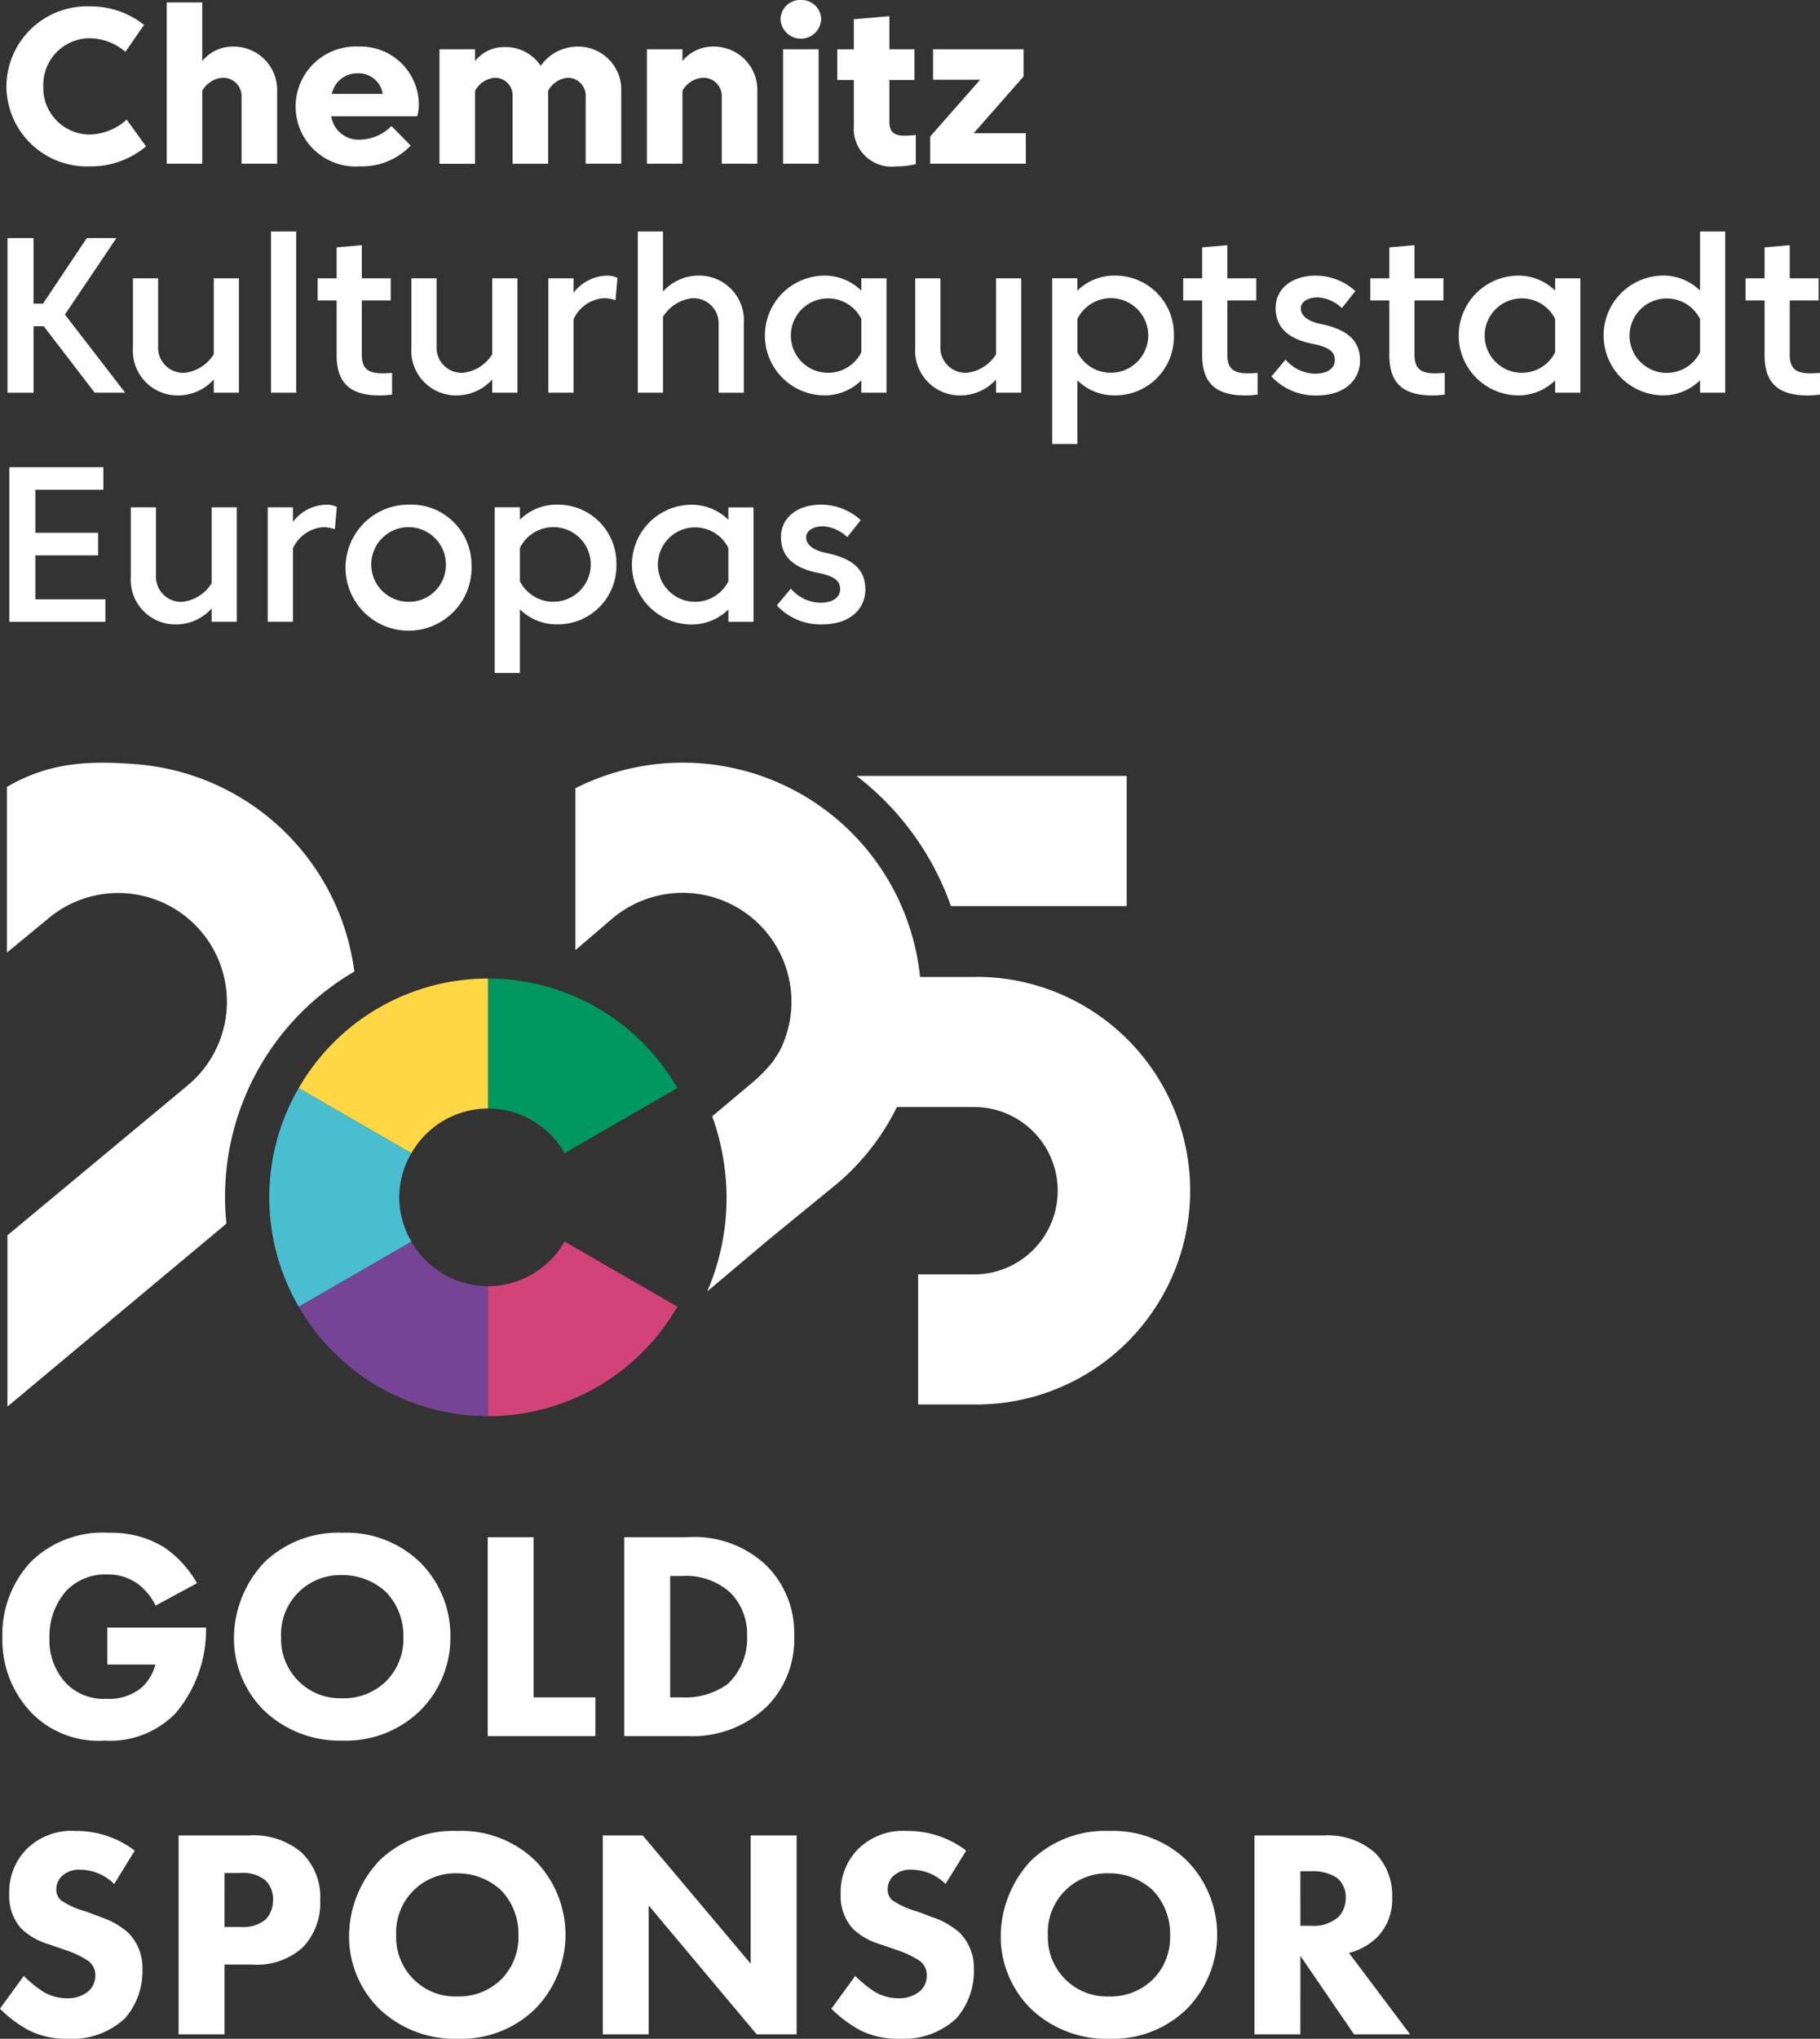
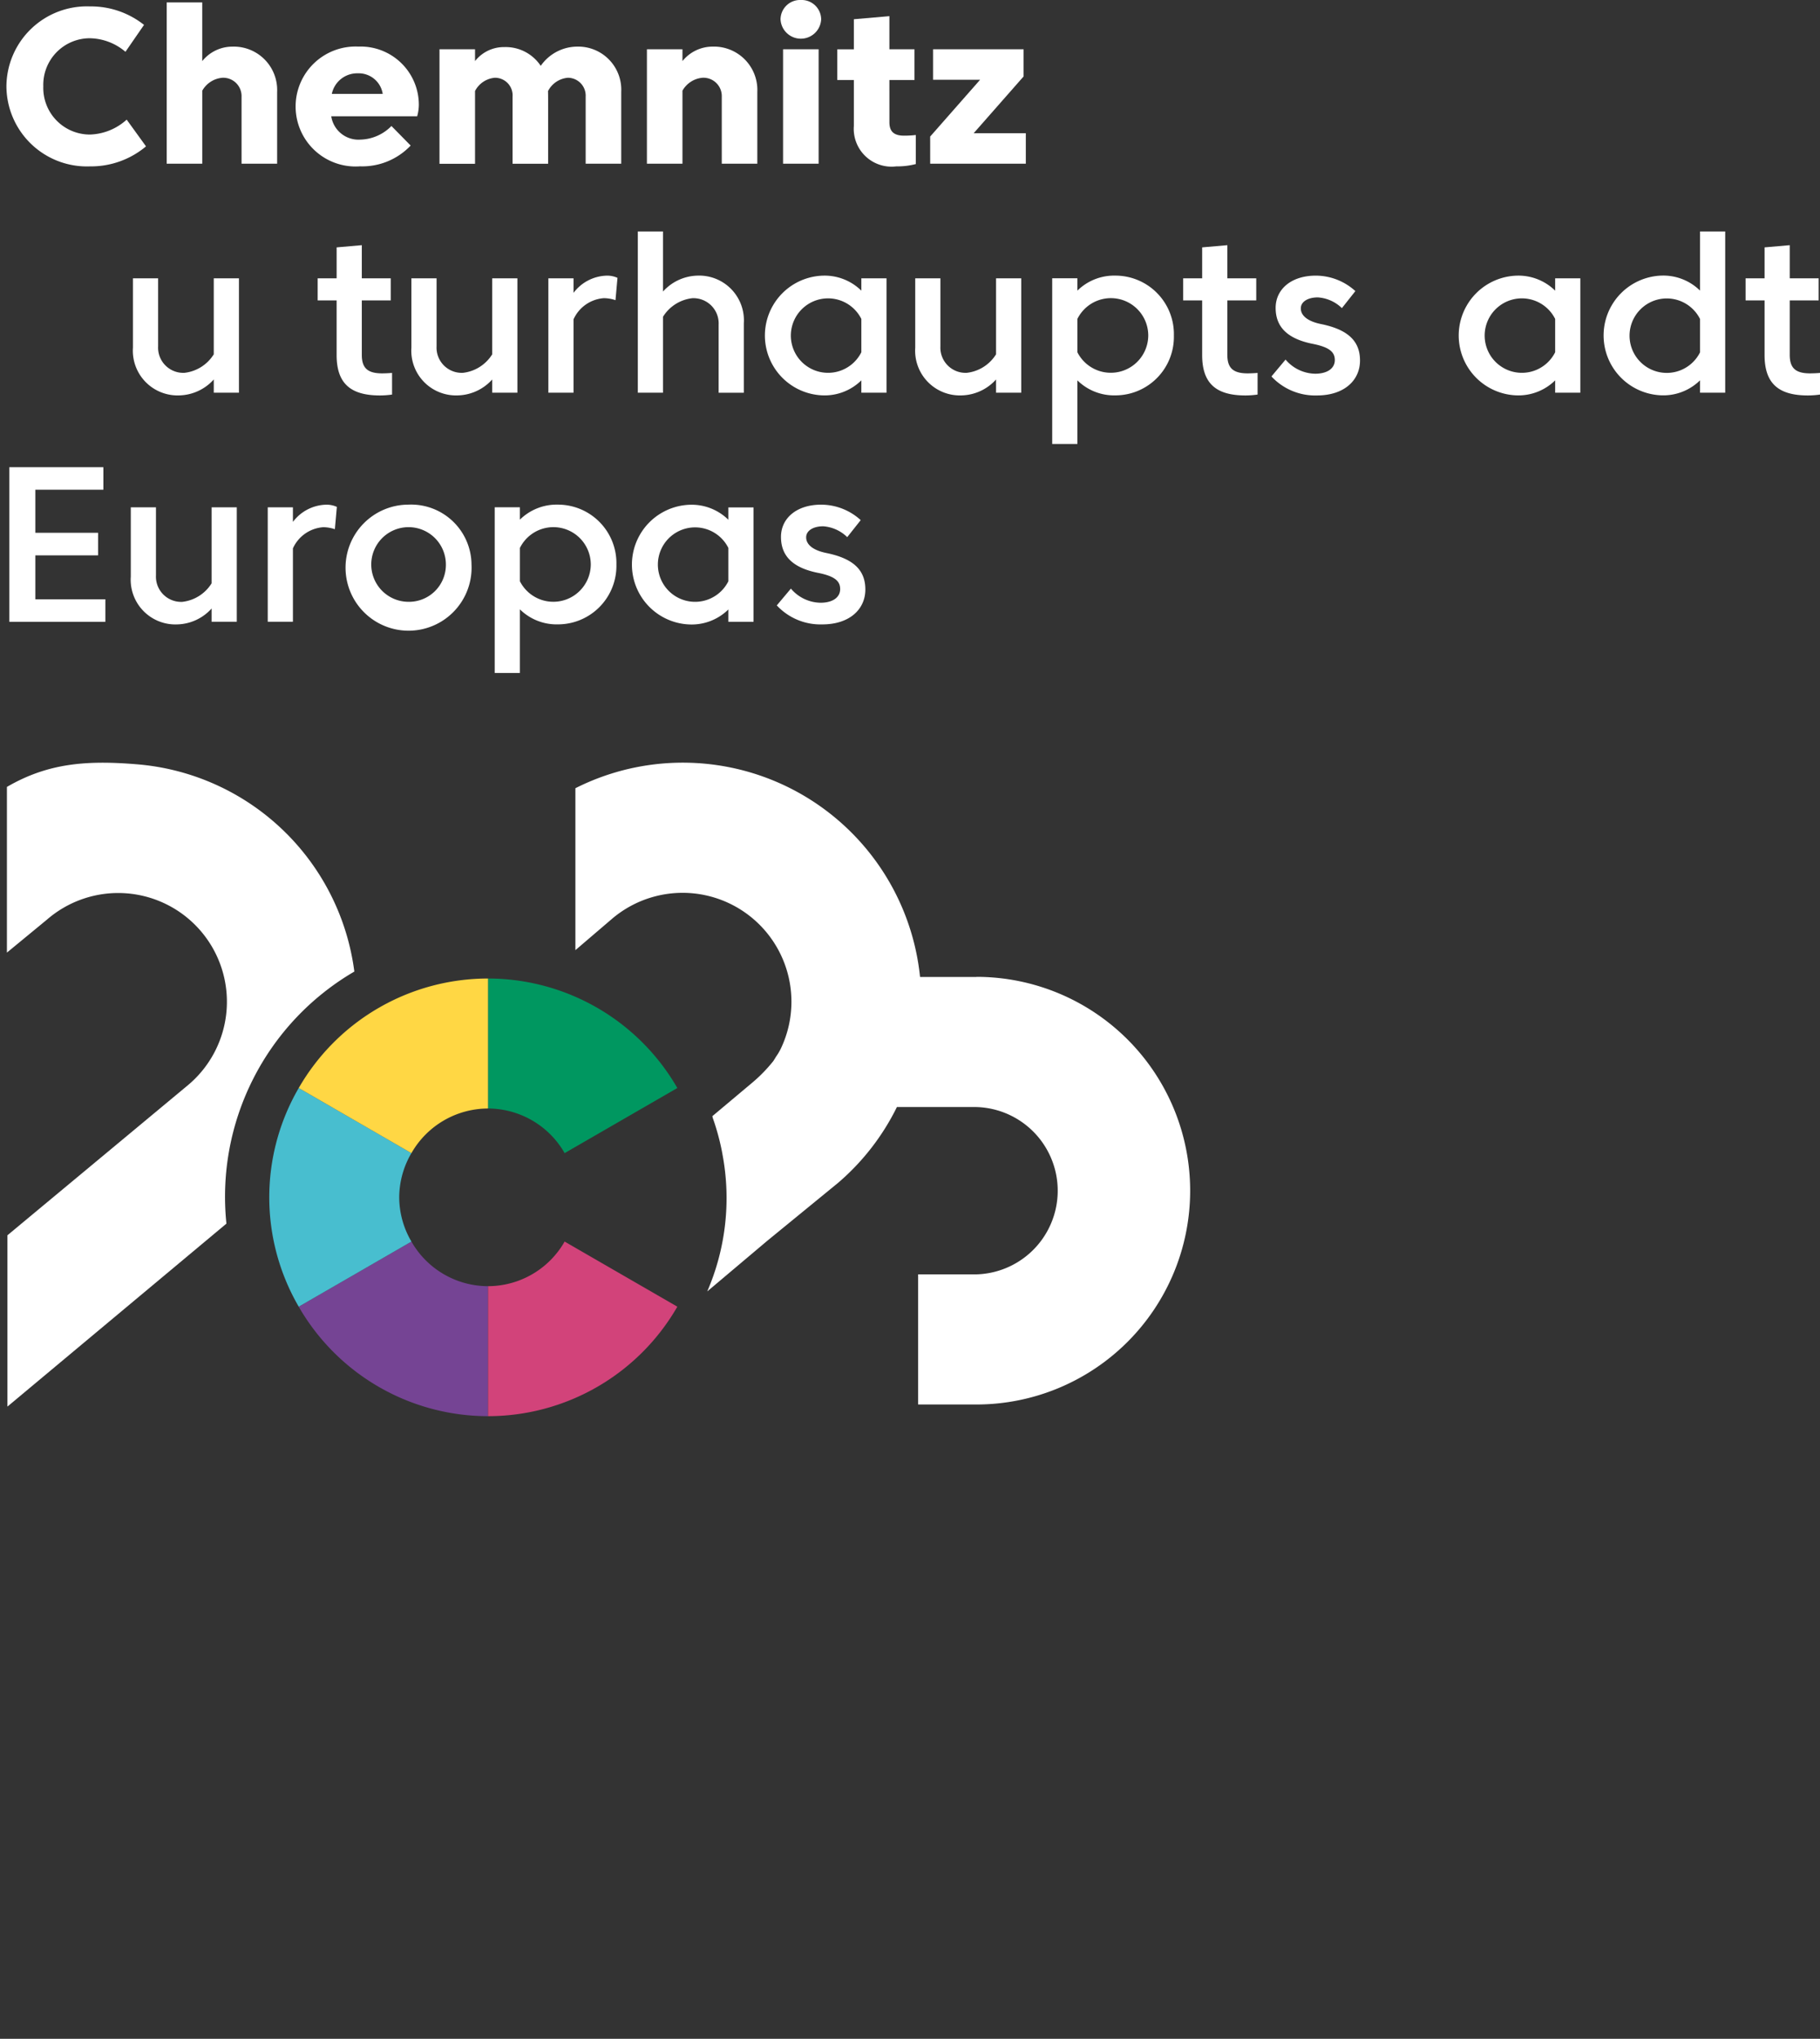
<svg xmlns="http://www.w3.org/2000/svg" viewBox="0 0 109.89 123.065">
  <rect x="0" y="0" width="109.89" height="123.065" fill="#333333" stroke="none" />
  <g id="kultur_2025" transform="translate(-266.612 -34.205)">
-     <path id="Pfad_230" data-name="Pfad 230" d="M7.092,13.68h2.9A2.8,2.8,0,0,1,9.126,15.1a3.076,3.076,0,0,1-2.088.648,3.155,3.155,0,0,1-2.43-.936A3.775,3.775,0,0,1,3.6,12.06,4.111,4.111,0,0,1,4.626,9.216,3.247,3.247,0,0,1,7.11,8.244a3.011,3.011,0,0,1,1.836.576,3.635,3.635,0,0,1,1.062,1.3l2.5-1.35a6.637,6.637,0,0,0-1.944-2.142,6.049,6.049,0,0,0-3.366-.9A6.177,6.177,0,0,0,2.484,7.47,6.408,6.408,0,0,0,.756,12.024,6.365,6.365,0,0,0,2.52,16.6,5.647,5.647,0,0,0,6.912,18.27,5.512,5.512,0,0,0,11.2,16.632a7.8,7.8,0,0,0,1.854-5.058v-.126H7.092Zm14.2-7.956a6.441,6.441,0,0,0-4.7,1.764,6.7,6.7,0,0,0-1.854,4.554,6.131,6.131,0,0,0,1.872,4.464,6.607,6.607,0,0,0,4.68,1.764,6.411,6.411,0,0,0,4.644-1.764,6.207,6.207,0,0,0,1.872-4.5A6.246,6.246,0,0,0,25.938,7.47,6.415,6.415,0,0,0,21.294,5.724ZM21.276,8.28a3.851,3.851,0,0,1,2.646,1.026,3.784,3.784,0,0,1,1.044,2.7,3.6,3.6,0,0,1-1.044,2.682,3.635,3.635,0,0,1-2.664,1.026,3.531,3.531,0,0,1-2.574-.99,3.582,3.582,0,0,1-1.1-2.7,3.575,3.575,0,0,1,3.69-3.744ZM30.06,5.994V18h6.5V15.66H32.832V5.994Zm8.244,0V18h3.888a6.471,6.471,0,0,0,4.734-1.8,5.74,5.74,0,0,0,1.638-4.248,5.732,5.732,0,0,0-1.728-4.3A6.326,6.326,0,0,0,42.1,5.994Zm2.772,2.34h.738A3.963,3.963,0,0,1,44.73,9.36a3.553,3.553,0,0,1,.99,2.592,3.75,3.75,0,0,1-1.17,2.9,4.329,4.329,0,0,1-2.736.81h-.738ZM8.748,24.912a5.8,5.8,0,0,0-3.564-1.188,3.866,3.866,0,0,0-2.97,1.1,3.69,3.69,0,0,0-1.044,2.7,2.952,2.952,0,0,0,.72,2.088,4.041,4.041,0,0,0,1.674.954l.99.342a5.863,5.863,0,0,1,1.4.666,1.059,1.059,0,0,1,.414.864,1.242,1.242,0,0,1-.432.972,1.917,1.917,0,0,1-1.26.414,2.789,2.789,0,0,1-1.512-.432,7.351,7.351,0,0,1-1.116-.918l-1.44,1.98a7.636,7.636,0,0,0,1.764,1.314,5.087,5.087,0,0,0,2.376.5,4.653,4.653,0,0,0,3.4-1.224,4.3,4.3,0,0,0,1.062-2.97,2.994,2.994,0,0,0-.882-2.232A4.815,4.815,0,0,0,6.7,28.926l-.9-.342A4.825,4.825,0,0,1,4.284,27.9a.842.842,0,0,1-.27-.666,1.074,1.074,0,0,1,.306-.756,1.5,1.5,0,0,1,1.17-.414,2.924,2.924,0,0,1,2.016.864Zm2.646-.918V36h2.772V31.788h1.692a4.092,4.092,0,0,0,3.06-1.062A3.86,3.86,0,0,0,19.944,27.9a3.692,3.692,0,0,0-1.17-2.916,4.508,4.508,0,0,0-3.15-.99Zm2.772,2.268H15.1a2.163,2.163,0,0,1,1.548.45,1.584,1.584,0,0,1,.45,1.17,1.672,1.672,0,0,1-.45,1.188,2.123,2.123,0,0,1-1.494.45h-.99Zm14.076-2.538a6.441,6.441,0,0,0-4.7,1.764,6.7,6.7,0,0,0-1.854,4.554,6.131,6.131,0,0,0,1.872,4.464,6.607,6.607,0,0,0,4.68,1.764,6.411,6.411,0,0,0,4.644-1.764,6.388,6.388,0,0,0,0-9.036A6.415,6.415,0,0,0,28.242,23.724Zm-.018,2.556a3.851,3.851,0,0,1,2.646,1.026,3.784,3.784,0,0,1,1.044,2.7,3.6,3.6,0,0,1-1.044,2.682,3.635,3.635,0,0,1-2.664,1.026,3.531,3.531,0,0,1-2.574-.99,3.582,3.582,0,0,1-1.1-2.7,3.575,3.575,0,0,1,3.69-3.744ZM39.78,36V28.224L46.3,36h2.412V23.994H45.936v7.74l-6.516-7.74H37.008V36ZM58.95,24.912a5.8,5.8,0,0,0-3.564-1.188,3.866,3.866,0,0,0-2.97,1.1,3.69,3.69,0,0,0-1.044,2.7,2.952,2.952,0,0,0,.72,2.088,4.042,4.042,0,0,0,1.674.954l.99.342a5.864,5.864,0,0,1,1.4.666,1.059,1.059,0,0,1,.414.864,1.242,1.242,0,0,1-.432.972,1.917,1.917,0,0,1-1.26.414,2.789,2.789,0,0,1-1.512-.432,7.351,7.351,0,0,1-1.116-.918l-1.44,1.98a7.636,7.636,0,0,0,1.764,1.314,5.087,5.087,0,0,0,2.376.5,4.653,4.653,0,0,0,3.4-1.224,4.3,4.3,0,0,0,1.062-2.97,2.994,2.994,0,0,0-.882-2.232,4.815,4.815,0,0,0-1.638-.918l-.9-.342a4.825,4.825,0,0,1-1.512-.684.842.842,0,0,1-.27-.666,1.074,1.074,0,0,1,.306-.756,1.5,1.5,0,0,1,1.17-.414,2.924,2.924,0,0,1,2.016.864Zm8.64-1.188a6.441,6.441,0,0,0-4.7,1.764,6.7,6.7,0,0,0-1.854,4.554,6.131,6.131,0,0,0,1.872,4.464,6.607,6.607,0,0,0,4.68,1.764,6.411,6.411,0,0,0,4.644-1.764,6.388,6.388,0,0,0,0-9.036A6.415,6.415,0,0,0,67.59,23.724Zm-.018,2.556a3.851,3.851,0,0,1,2.646,1.026,3.784,3.784,0,0,1,1.044,2.7,3.6,3.6,0,0,1-1.044,2.682,3.635,3.635,0,0,1-2.664,1.026,3.531,3.531,0,0,1-2.574-.99,3.582,3.582,0,0,1-1.1-2.7,3.575,3.575,0,0,1,3.69-3.744Zm8.784-2.286V36h2.772V31.266L82.368,36h3.384l-3.69-4.914a3.778,3.778,0,0,0,1.674-.918,3.284,3.284,0,0,0,.936-2.448,3.62,3.62,0,0,0-1.044-2.682,4.3,4.3,0,0,0-3.06-1.044Zm2.772,2.16h.648a2.709,2.709,0,0,1,1.53.378,1.457,1.457,0,0,1,.558,1.224,1.616,1.616,0,0,1-.45,1.17,2.28,2.28,0,0,1-1.656.522h-.63Z" transform="translate(266 121)" fill="#fff" />
    <g id="Gruppe_736" data-name="Gruppe 736" transform="translate(267 34.205)">
      <path id="Pfad_191" data-name="Pfad 191" d="M0,6.447A4.86,4.86,0,0,1,5.041,1.621,5.151,5.151,0,0,1,8.308,2.736L7.187,4.361a3.4,3.4,0,0,0-2.146-.818A2.81,2.81,0,0,0,2.227,6.447,2.813,2.813,0,0,0,5.041,9.355a3.452,3.452,0,0,0,2.22-.9l1.167,1.614a5.163,5.163,0,0,1-3.387,1.208A4.861,4.861,0,0,1,0,6.447Z" transform="translate(0 -1.234)" fill="#fff" />
      <path id="Pfad_192" data-name="Pfad 192" d="M42.678,10.35H40.532V.615h2.146V4.157a2.337,2.337,0,0,1,1.813-.874A2.62,2.62,0,0,1,47.2,6.022V10.35H45.052V6.309A1.108,1.108,0,0,0,43.9,5.162a1.543,1.543,0,0,0-1.221.781v4.407Z" transform="translate(-30.855 -0.468)" fill="#fff" />
      <path id="Pfad_193" data-name="Pfad 193" d="M77.044,17.4a2.719,2.719,0,0,0,1.868-.821l1.16,1.18a4.026,4.026,0,0,1-3.053,1.254,3.621,3.621,0,1,1-.107-7.228,3.515,3.515,0,0,1,3.654,3.5,2.623,2.623,0,0,1-.1.706H75.277A1.664,1.664,0,0,0,77.043,17.4Zm-1.732-2.761h3.073a1.466,1.466,0,0,0-1.5-1.24,1.564,1.564,0,0,0-1.573,1.24" transform="translate(-55.665 -8.973)" fill="#fff" />
      <path id="Pfad_194" data-name="Pfad 194" d="M111.663,11.948v.713a2.213,2.213,0,0,1,1.773-.846,2.541,2.541,0,0,1,2.194,1.133,2.7,2.7,0,0,1,2.2-1.161,2.6,2.6,0,0,1,2.66,2.728v4.339h-2.147V14.807a1.08,1.08,0,0,0-1.074-1.14,1.487,1.487,0,0,0-1.2.807c.007.182.007.394.007.588v3.794h-2.147V14.807a1.062,1.062,0,0,0-1.072-1.14,1.489,1.489,0,0,0-1.194.8v4.393h-2.146V11.948h2.146Z" transform="translate(-83.369 -8.973)" fill="#fff" />
      <path id="Pfad_195" data-name="Pfad 195" d="M164.118,18.854h-2.146V11.948h2.146v.713a2.337,2.337,0,0,1,1.814-.874,2.62,2.62,0,0,1,2.706,2.74v4.327h-2.146V14.813a1.108,1.108,0,0,0-1.153-1.147,1.543,1.543,0,0,0-1.221.781v4.407Z" transform="translate(-123.3 -8.973)" fill="#fff" />
      <path id="Pfad_196" data-name="Pfad 196" d="M196.993,0a1.179,1.179,0,0,1,1.226,1.168,1.228,1.228,0,0,1-2.453,0A1.179,1.179,0,0,1,196.993,0m-1.074,2.975h2.147V9.881h-2.147Z" transform="translate(-149.026 0)" fill="#fff" />
      <path id="Pfad_197" data-name="Pfad 197" d="M213.268,10.489c0,.546.26.807.887.807a6.014,6.014,0,0,0,.706-.04V13.01a4.449,4.449,0,0,1-1.18.14,2.284,2.284,0,0,1-2.56-2.441V7.936h-1V6.083h1V4.268l2.146-.186v2h1.514V7.936h-1.514Z" transform="translate(-159.954 -3.107)" fill="#fff" />
      <path id="Pfad_198" data-name="Pfad 198" d="M233.608,17.728l3.014-3.427h-2.84v-1.84h5.467V14.1l-3.014,3.427h3.148v1.84h-5.774Z" transform="translate(-177.833 -9.486)" fill="#fff" />
-       <path id="Pfad_199" data-name="Pfad 199" d="M1.847,64.154h.567L5.06,60.195H6.847L3.74,64.809l3.64,4.719H5.54L2.46,65.516H1.847v4.013H.273V60.195H1.847Z" transform="translate(-0.208 -45.823)" fill="#fff" />
      <path id="Pfad_200" data-name="Pfad 200" d="M36.882,70.361H38.4v6.906h-1.52v-.8a2.883,2.883,0,0,1-2.066.961A2.7,2.7,0,0,1,32,74.546V70.361h1.52v4.106a1.522,1.522,0,0,0,1.587,1.6,2.4,2.4,0,0,0,1.773-1.119V70.361Z" transform="translate(-24.361 -53.562)" fill="#fff" />
-       <rect id="Rechteck_737" data-name="Rechteck 737" width="1.52" height="9.734" transform="translate(15.976 13.971)" fill="#fff" />
      <path id="Pfad_201" data-name="Pfad 201" d="M81.373,68.6c0,.774.321,1.121,1.226,1.121.188,0,.467-.014.6-.028V71a5.192,5.192,0,0,1-.733.054c-1.8,0-2.614-.749-2.614-2.441V65.317H78.707V63.984h1.146V62.116l1.52-.133v2h1.746v1.334H81.373V68.6Z" transform="translate(-59.915 -47.184)" fill="#fff" />
      <path id="Pfad_202" data-name="Pfad 202" d="M107.292,70.361h1.52v6.906h-1.52v-.8a2.883,2.883,0,0,1-2.066.961,2.7,2.7,0,0,1-2.814-2.882V70.361h1.52v4.106a1.522,1.522,0,0,0,1.587,1.6,2.4,2.4,0,0,0,1.773-1.119V70.361Z" transform="translate(-77.96 -53.562)" fill="#fff" />
      <path id="Pfad_203" data-name="Pfad 203" d="M138.57,72.327v4.428h-1.519V69.849h1.519v.879a2.593,2.593,0,0,1,2.027-1.04,1.517,1.517,0,0,1,.627.133l-.12,1.348a2.213,2.213,0,0,0-.708-.121,2.181,2.181,0,0,0-1.827,1.28Z" transform="translate(-104.329 -53.05)" fill="#fff" />
      <path id="Pfad_204" data-name="Pfad 204" d="M161.193,68.25h-1.52V58.516h1.52v3.628a2.883,2.883,0,0,1,2.066-.961,2.7,2.7,0,0,1,2.814,2.88v4.188h-1.52V64.145a1.523,1.523,0,0,0-1.587-1.6,2.4,2.4,0,0,0-1.773,1.121v4.586Z" transform="translate(-121.55 -44.545)" fill="#fff" />
      <path id="Pfad_205" data-name="Pfad 205" d="M197.619,70.594v-.746h1.52v6.906h-1.52v-.746a3.158,3.158,0,0,1-2.293.907,3.615,3.615,0,0,1,0-7.228,3.157,3.157,0,0,1,2.293.907m0,3.719V72.3a2.247,2.247,0,1,0,0,2.012" transform="translate(-146 -53.049)" fill="#fff" />
      <path id="Pfad_206" data-name="Pfad 206" d="M234.709,70.361h1.52v6.906h-1.52v-.8a2.883,2.883,0,0,1-2.066.961,2.7,2.7,0,0,1-2.814-2.882V70.361h1.52v4.106a1.522,1.522,0,0,0,1.587,1.6,2.4,2.4,0,0,0,1.773-1.119V70.361Z" transform="translate(-174.956 -53.562)" fill="#fff" />
      <path id="Pfad_207" data-name="Pfad 207" d="M271.815,73.3a3.532,3.532,0,0,1-3.534,3.614,3.157,3.157,0,0,1-2.293-.907v3.84h-1.52v-10h1.52v.746a3.158,3.158,0,0,1,2.293-.907,3.532,3.532,0,0,1,3.534,3.614m-1.547,0a2.257,2.257,0,0,0-4.279-1v2.012a2.262,2.262,0,0,0,4.279-1.012" transform="translate(-201.325 -53.049)" fill="#fff" />
      <path id="Pfad_208" data-name="Pfad 208" d="M300.259,68.6c0,.774.321,1.121,1.226,1.121.188,0,.468-.014.6-.028V71a5.192,5.192,0,0,1-.733.054c-1.8,0-2.614-.749-2.614-2.441V65.317h-1.146V63.984h1.146V62.116l1.52-.133v2h1.746v1.334h-1.746V68.6Z" transform="translate(-226.541 -47.184)" fill="#fff" />
      <path id="Pfad_209" data-name="Pfad 209" d="M320.76,74.754a2.39,2.39,0,0,0,1.787.853c.733,0,1.187-.319,1.187-.825,0-.48-.321-.774-1.32-.975-1.547-.305-2.253-1.026-2.253-2.173,0-1.119.933-1.947,2.426-1.947a3.556,3.556,0,0,1,2.388.933l-.814,1.028A2.293,2.293,0,0,0,322.707,71c-.586,0-1.026.252-1.026.664s.373.774,1.227.947c1.626.333,2.347,1.028,2.347,2.2,0,1.2-.96,2.108-2.6,2.108a3.6,3.6,0,0,1-2.747-1.147Z" transform="translate(-243.527 -53.049)" fill="#fff" />
-       <path id="Pfad_210" data-name="Pfad 210" d="M347.6,68.6c0,.774.321,1.121,1.226,1.121.188,0,.467-.014.6-.028V71a5.191,5.191,0,0,1-.733.054c-1.8,0-2.614-.749-2.614-2.441V65.317h-1.146V63.984h1.146V62.116l1.52-.133v2h1.746v1.334H347.6V68.6Z" transform="translate(-262.581 -47.184)" fill="#fff" />
      <path id="Pfad_211" data-name="Pfad 211" d="M373.078,70.594v-.746h1.52v6.906h-1.52v-.746a3.158,3.158,0,0,1-2.293.907,3.615,3.615,0,0,1,0-7.228,3.156,3.156,0,0,1,2.293.907m0,3.719V72.3a2.247,2.247,0,1,0,0,2.012" transform="translate(-279.567 -53.049)" fill="#fff" />
      <path id="Pfad_212" data-name="Pfad 212" d="M409.718,62.089V58.515h1.52v9.734h-1.52V67.5a3.158,3.158,0,0,1-2.293.907,3.615,3.615,0,0,1,0-7.228,3.157,3.157,0,0,1,2.293.907Zm0,3.719V63.8a2.247,2.247,0,1,0,0,2.012" transform="translate(-307.459 -44.544)" fill="#fff" />
      <path id="Pfad_213" data-name="Pfad 213" d="M442.481,68.6c0,.774.321,1.121,1.227,1.121.186,0,.467-.014.6-.028V71a5.192,5.192,0,0,1-.733.054c-1.8,0-2.614-.749-2.614-2.441V65.317h-1.146V63.984h1.146V62.116l1.52-.133v2h1.746v1.334h-1.746V68.6Z" transform="translate(-334.806 -47.184)" fill="#fff" />
      <path id="Pfad_214" data-name="Pfad 214" d="M.728,118.1h5.68v1.359H2.3v2.6H6.088v1.362H2.3v2.653H6.528v1.359H.728V118.1Z" transform="translate(-0.554 -89.899)" fill="#fff" />
      <path id="Pfad_215" data-name="Pfad 215" d="M36.331,128.262h1.52v6.906h-1.52v-.8a2.883,2.883,0,0,1-2.066.961,2.7,2.7,0,0,1-2.814-2.882v-4.185h1.52v4.106a1.522,1.522,0,0,0,1.587,1.6,2.4,2.4,0,0,0,1.773-1.119v-4.586Z" transform="translate(-23.942 -97.639)" fill="#fff" />
      <path id="Pfad_216" data-name="Pfad 216" d="M67.605,130.228v4.428h-1.52V127.75h1.52v.879a2.589,2.589,0,0,1,2.026-1.04,1.517,1.517,0,0,1,.627.133l-.12,1.348a2.214,2.214,0,0,0-.708-.121,2.179,2.179,0,0,0-1.826,1.28Z" transform="translate(-50.307 -97.126)" fill="#fff" />
      <path id="Pfad_217" data-name="Pfad 217" d="M93.378,131.2a3.805,3.805,0,1,1-3.8-3.614,3.646,3.646,0,0,1,3.8,3.614m-1.547,0a2.253,2.253,0,1,0-2.253,2.252,2.227,2.227,0,0,0,2.253-2.252" transform="translate(-65.297 -97.126)" fill="#fff" />
      <path id="Pfad_218" data-name="Pfad 218" d="M130.834,131.2a3.533,3.533,0,0,1-3.534,3.614,3.157,3.157,0,0,1-2.293-.907v3.84h-1.52v-10h1.52v.746a3.158,3.158,0,0,1,2.293-.907,3.532,3.532,0,0,1,3.534,3.614m-1.547,0a2.257,2.257,0,0,0-4.279-1v2.012a2.262,2.262,0,0,0,4.279-1.012" transform="translate(-94.004 -97.126)" fill="#fff" />
      <path id="Pfad_219" data-name="Pfad 219" d="M164,128.5v-.746h1.52v6.906H164v-.746a3.158,3.158,0,0,1-2.293.907,3.615,3.615,0,0,1,0-7.228A3.157,3.157,0,0,1,164,128.5m0,3.719V130.2a2.247,2.247,0,1,0,0,2.012" transform="translate(-120.41 -97.126)" fill="#fff" />
      <path id="Pfad_220" data-name="Pfad 220" d="M195.668,132.655a2.39,2.39,0,0,0,1.787.853c.733,0,1.187-.319,1.187-.825,0-.48-.321-.774-1.32-.975-1.547-.305-2.253-1.026-2.253-2.173,0-1.119.933-1.947,2.426-1.947a3.556,3.556,0,0,1,2.388.933l-.814,1.028a2.3,2.3,0,0,0-1.454-.655c-.586,0-1.026.254-1.026.667s.373.774,1.227.947c1.626.333,2.347,1.028,2.347,2.2,0,1.2-.961,2.108-2.6,2.108a3.6,3.6,0,0,1-2.747-1.147Z" transform="translate(-148.302 -97.126)" fill="#fff" />
    </g>
    <g id="Gruppe_737" data-name="Gruppe 737" transform="translate(267.032 80.235)">
-       <path id="Pfad_221" data-name="Pfad 221" d="M208.554,190.1a17.092,17.092,0,0,1,3.121,5.413h10.611v-7.856H205.978a17.3,17.3,0,0,1,2.576,2.443" transform="translate(-154.678 -186.85)" fill="#fff" />
      <path id="Pfad_222" data-name="Pfad 222" d="M121.31,247.254l6.805-3.93a13.194,13.194,0,0,0-11.43-6.609v7.846a5.339,5.339,0,0,1,4.625,2.693Z" transform="translate(-87.638 -223.68)" fill="#009760" />
      <path id="Pfad_223" data-name="Pfad 223" d="M77.626,300.427l-6.805,3.93a13.194,13.194,0,0,0,11.43,6.609V303.12a5.339,5.339,0,0,1-4.625-2.693Z" transform="translate(-53.205 -271.514)" fill="#754494" />
      <path id="Pfad_224" data-name="Pfad 224" d="M71.531,269.833a5.31,5.31,0,0,1,.738-2.67l-6.805-3.93a13.134,13.134,0,0,0,0,13.2l6.805-3.93A5.3,5.3,0,0,1,71.531,269.833Z" transform="translate(-47.847 -243.59)" fill="#48becf" />
      <path id="Pfad_225" data-name="Pfad 225" d="M82.252,244.562v-7.846a13.193,13.193,0,0,0-11.43,6.609l6.805,3.93a5.338,5.338,0,0,1,4.625-2.693Z" transform="translate(-53.205 -223.681)" fill="#ffd744" />
      <path id="Pfad_226" data-name="Pfad 226" d="M121.31,300.426a5.338,5.338,0,0,1-4.625,2.693v7.846a13.193,13.193,0,0,0,11.43-6.609l-6.805-3.93Z" transform="translate(-87.638 -271.513)" fill="#d2437a" />
      <path id="Pfad_227" data-name="Pfad 227" d="M162.074,197.355h-3.4a14.4,14.4,0,0,0-20.81-11.394v9.774l2.207-1.887a6.572,6.572,0,0,1,10.177,7.871,3.531,3.531,0,0,1-.271.448c-.052.088-.106.175-.162.262a9.164,9.164,0,0,1-1.3,1.329l-2.383,2c.014.039.019.081.032.122a14.25,14.25,0,0,1,.582,2.183c0,.015,0,.03.007.046a14.2,14.2,0,0,1-.928,8.226l3.624-3.056,4.266-3.489a14.38,14.38,0,0,0,3.561-4.584h4.8a5.052,5.052,0,0,1,0,10.1h-3.518v7.854h3.518a12.906,12.906,0,1,0,0-25.813Z" transform="translate(-103.542 -184.413)" fill="#fff" />
      <path id="Pfad_228" data-name="Pfad 228" d="M21.11,197.051A14.416,14.416,0,0,0,7.933,184.537c-2.976-.242-5.318-.076-7.8,1.37v10l2.411-1.985a6.564,6.564,0,1,1,8.533,9.976L.164,212.97v10.34l13.222-11.043a15.733,15.733,0,0,1,7.724-15.215Z" transform="translate(-0.135 -184.437)" fill="#fff" />
    </g>
  </g>
</svg>